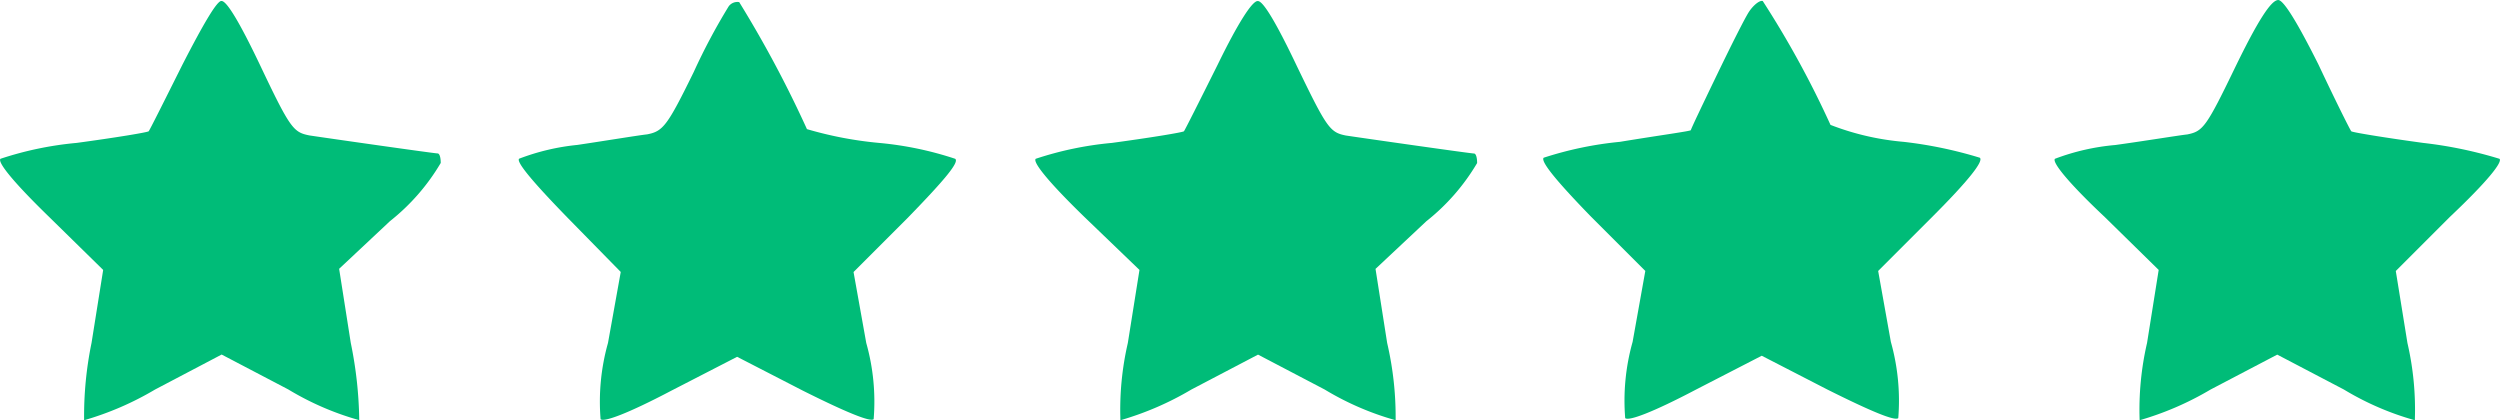
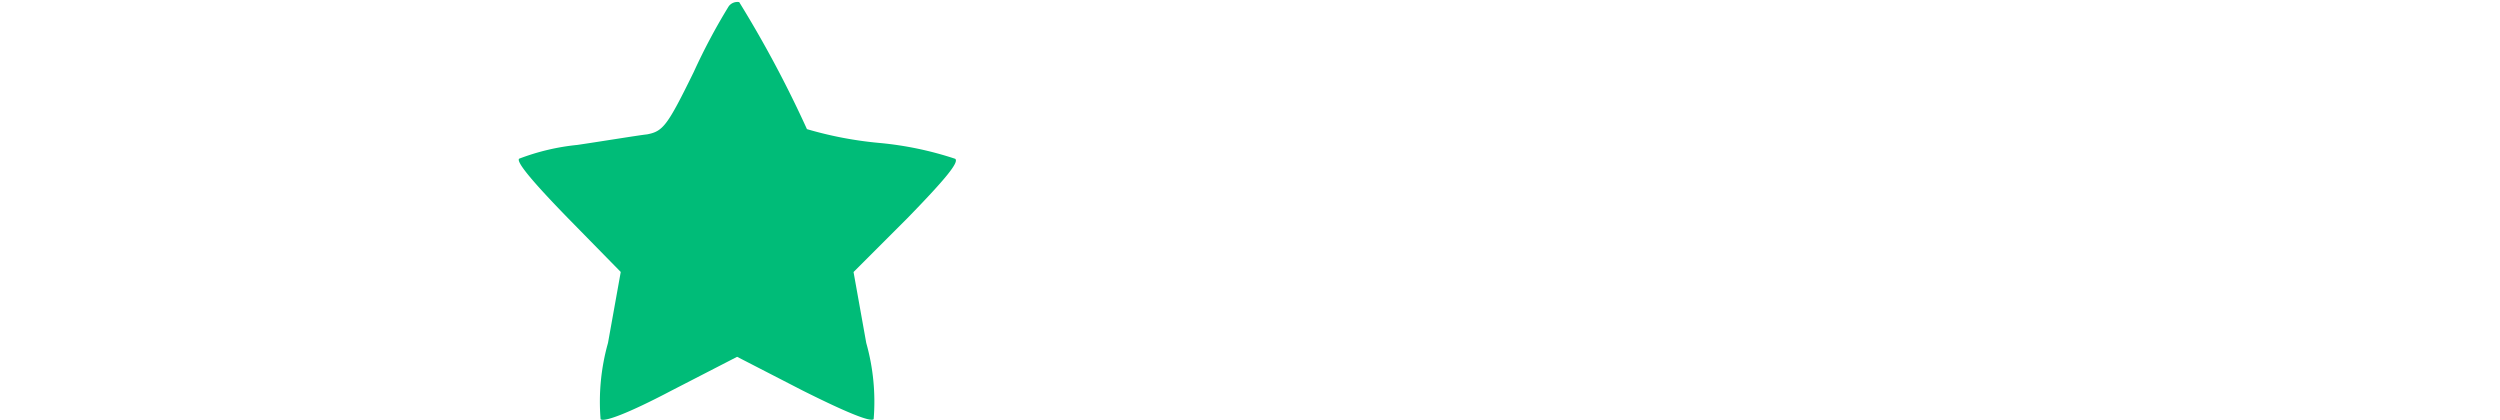
<svg xmlns="http://www.w3.org/2000/svg" width="96.202" height="16.179" viewBox="0 0 96.202 16.179">
  <g id="five_star_rating" transform="translate(-9.961 -108.1)">
    <g id="Group_1056" data-name="Group 1056" transform="translate(9.961 108.1)">
      <g id="Group_1055" data-name="Group 1055" transform="translate(0 0)">
-         <path id="Path_37" data-name="Path 37" d="M16.983,110.642c-.692,1.385-1.263,2.525-1.3,2.566s-1.263.244-2.77.448a13.063,13.063,0,0,0-2.933.611c-.122.122.448.855,1.874,2.24l2.077,2.037-.448,2.811a13.915,13.915,0,0,0-.285,2.973,11.722,11.722,0,0,0,2.729-1.181L18.49,121.8l2.566,1.344a11,11,0,0,0,2.729,1.181,15.662,15.662,0,0,0-.326-2.973l-.448-2.851,1.955-1.833a8.106,8.106,0,0,0,1.955-2.24c0-.2-.041-.367-.122-.367-.122,0-4.114-.57-4.929-.692-.611-.122-.733-.244-1.874-2.648-.774-1.629-1.3-2.525-1.507-2.525C18.327,108.157,17.8,109.053,16.983,110.642Z" transform="translate(-9.961 -108.157)" fill="#00bc78" />
        <path id="Path_38" data-name="Path 38" d="M67.044,108.448a23.413,23.413,0,0,0-1.344,2.525c-1.018,2.077-1.181,2.281-1.792,2.4-.367.041-1.589.244-2.688.407a8.645,8.645,0,0,0-2.24.53c-.122.122.53.9,1.874,2.281l2.037,2.077L62.4,121.4a8.338,8.338,0,0,0-.285,2.933c.122.122,1.018-.2,2.729-1.1l2.525-1.3,2.525,1.3c1.629.815,2.607,1.222,2.729,1.1a8.313,8.313,0,0,0-.285-2.933l-.489-2.729,2.077-2.077c1.466-1.507,2-2.159,1.833-2.281a13.064,13.064,0,0,0-2.933-.611,14.521,14.521,0,0,1-2.77-.53,44.1,44.1,0,0,0-2.607-4.888A.416.416,0,0,0,67.044,108.448Z" transform="translate(-39.004 -108.203)" fill="#00bc78" />
-         <path id="Path_39" data-name="Path 39" d="M114.783,110.642c-.692,1.385-1.263,2.525-1.3,2.566s-1.263.244-2.77.448a13.063,13.063,0,0,0-2.933.611c-.122.122.448.855,1.874,2.24l2.118,2.037-.448,2.811a11.416,11.416,0,0,0-.285,2.973,11.722,11.722,0,0,0,2.729-1.181l2.566-1.344,2.566,1.344a11,11,0,0,0,2.729,1.181,12.57,12.57,0,0,0-.326-2.973l-.448-2.851,1.955-1.833a8.106,8.106,0,0,0,1.955-2.24c0-.2-.041-.367-.122-.367-.122,0-4.114-.57-4.929-.692-.611-.122-.733-.285-1.874-2.648-.774-1.629-1.3-2.525-1.507-2.525C116.127,108.157,115.557,109.053,114.783,110.642Z" transform="translate(-67.924 -108.157)" fill="#00bc78" />
-         <path id="Path_40" data-name="Path 40" d="M163.676,108.6c-.163.244-.733,1.385-1.263,2.485s-.978,2.037-.978,2.077c-.041.041-1.222.2-2.729.448a13.722,13.722,0,0,0-2.933.611c-.122.122.367.774,1.833,2.281l2.077,2.077-.489,2.729a8.338,8.338,0,0,0-.285,2.933c.122.122,1.018-.2,2.729-1.1l2.525-1.3,2.525,1.3c1.711.855,2.607,1.222,2.729,1.1a8.36,8.36,0,0,0-.285-2.933l-.489-2.729,2.077-2.077c1.385-1.385,2-2.159,1.833-2.281a16.215,16.215,0,0,0-2.933-.611,10.175,10.175,0,0,1-2.811-.652,36.9,36.9,0,0,0-2.607-4.766C164.083,108.152,163.839,108.355,163.676,108.6Z" transform="translate(-96.37 -108.152)" fill="#00bc78" />
-         <path id="Path_41" data-name="Path 41" d="M211.043,110.625c-1.141,2.362-1.263,2.525-1.874,2.648-.367.041-1.589.244-2.77.407a8.662,8.662,0,0,0-2.322.53c-.122.122.489.9,1.914,2.24l2.077,2.037-.448,2.811a11.415,11.415,0,0,0-.285,2.973,11.722,11.722,0,0,0,2.729-1.181l2.566-1.344,2.566,1.344a11,11,0,0,0,2.729,1.181,11.417,11.417,0,0,0-.285-2.973l-.448-2.77,2.077-2.077c1.466-1.385,2.037-2.118,1.914-2.24a16.213,16.213,0,0,0-2.933-.611c-1.466-.2-2.729-.407-2.77-.448s-.611-1.181-1.263-2.566c-.815-1.629-1.344-2.485-1.548-2.485C212.387,108.1,211.858,108.955,211.043,110.625Z" transform="translate(-125 -108.1)" fill="#00bc78" />
      </g>
    </g>
  </g>
</svg>